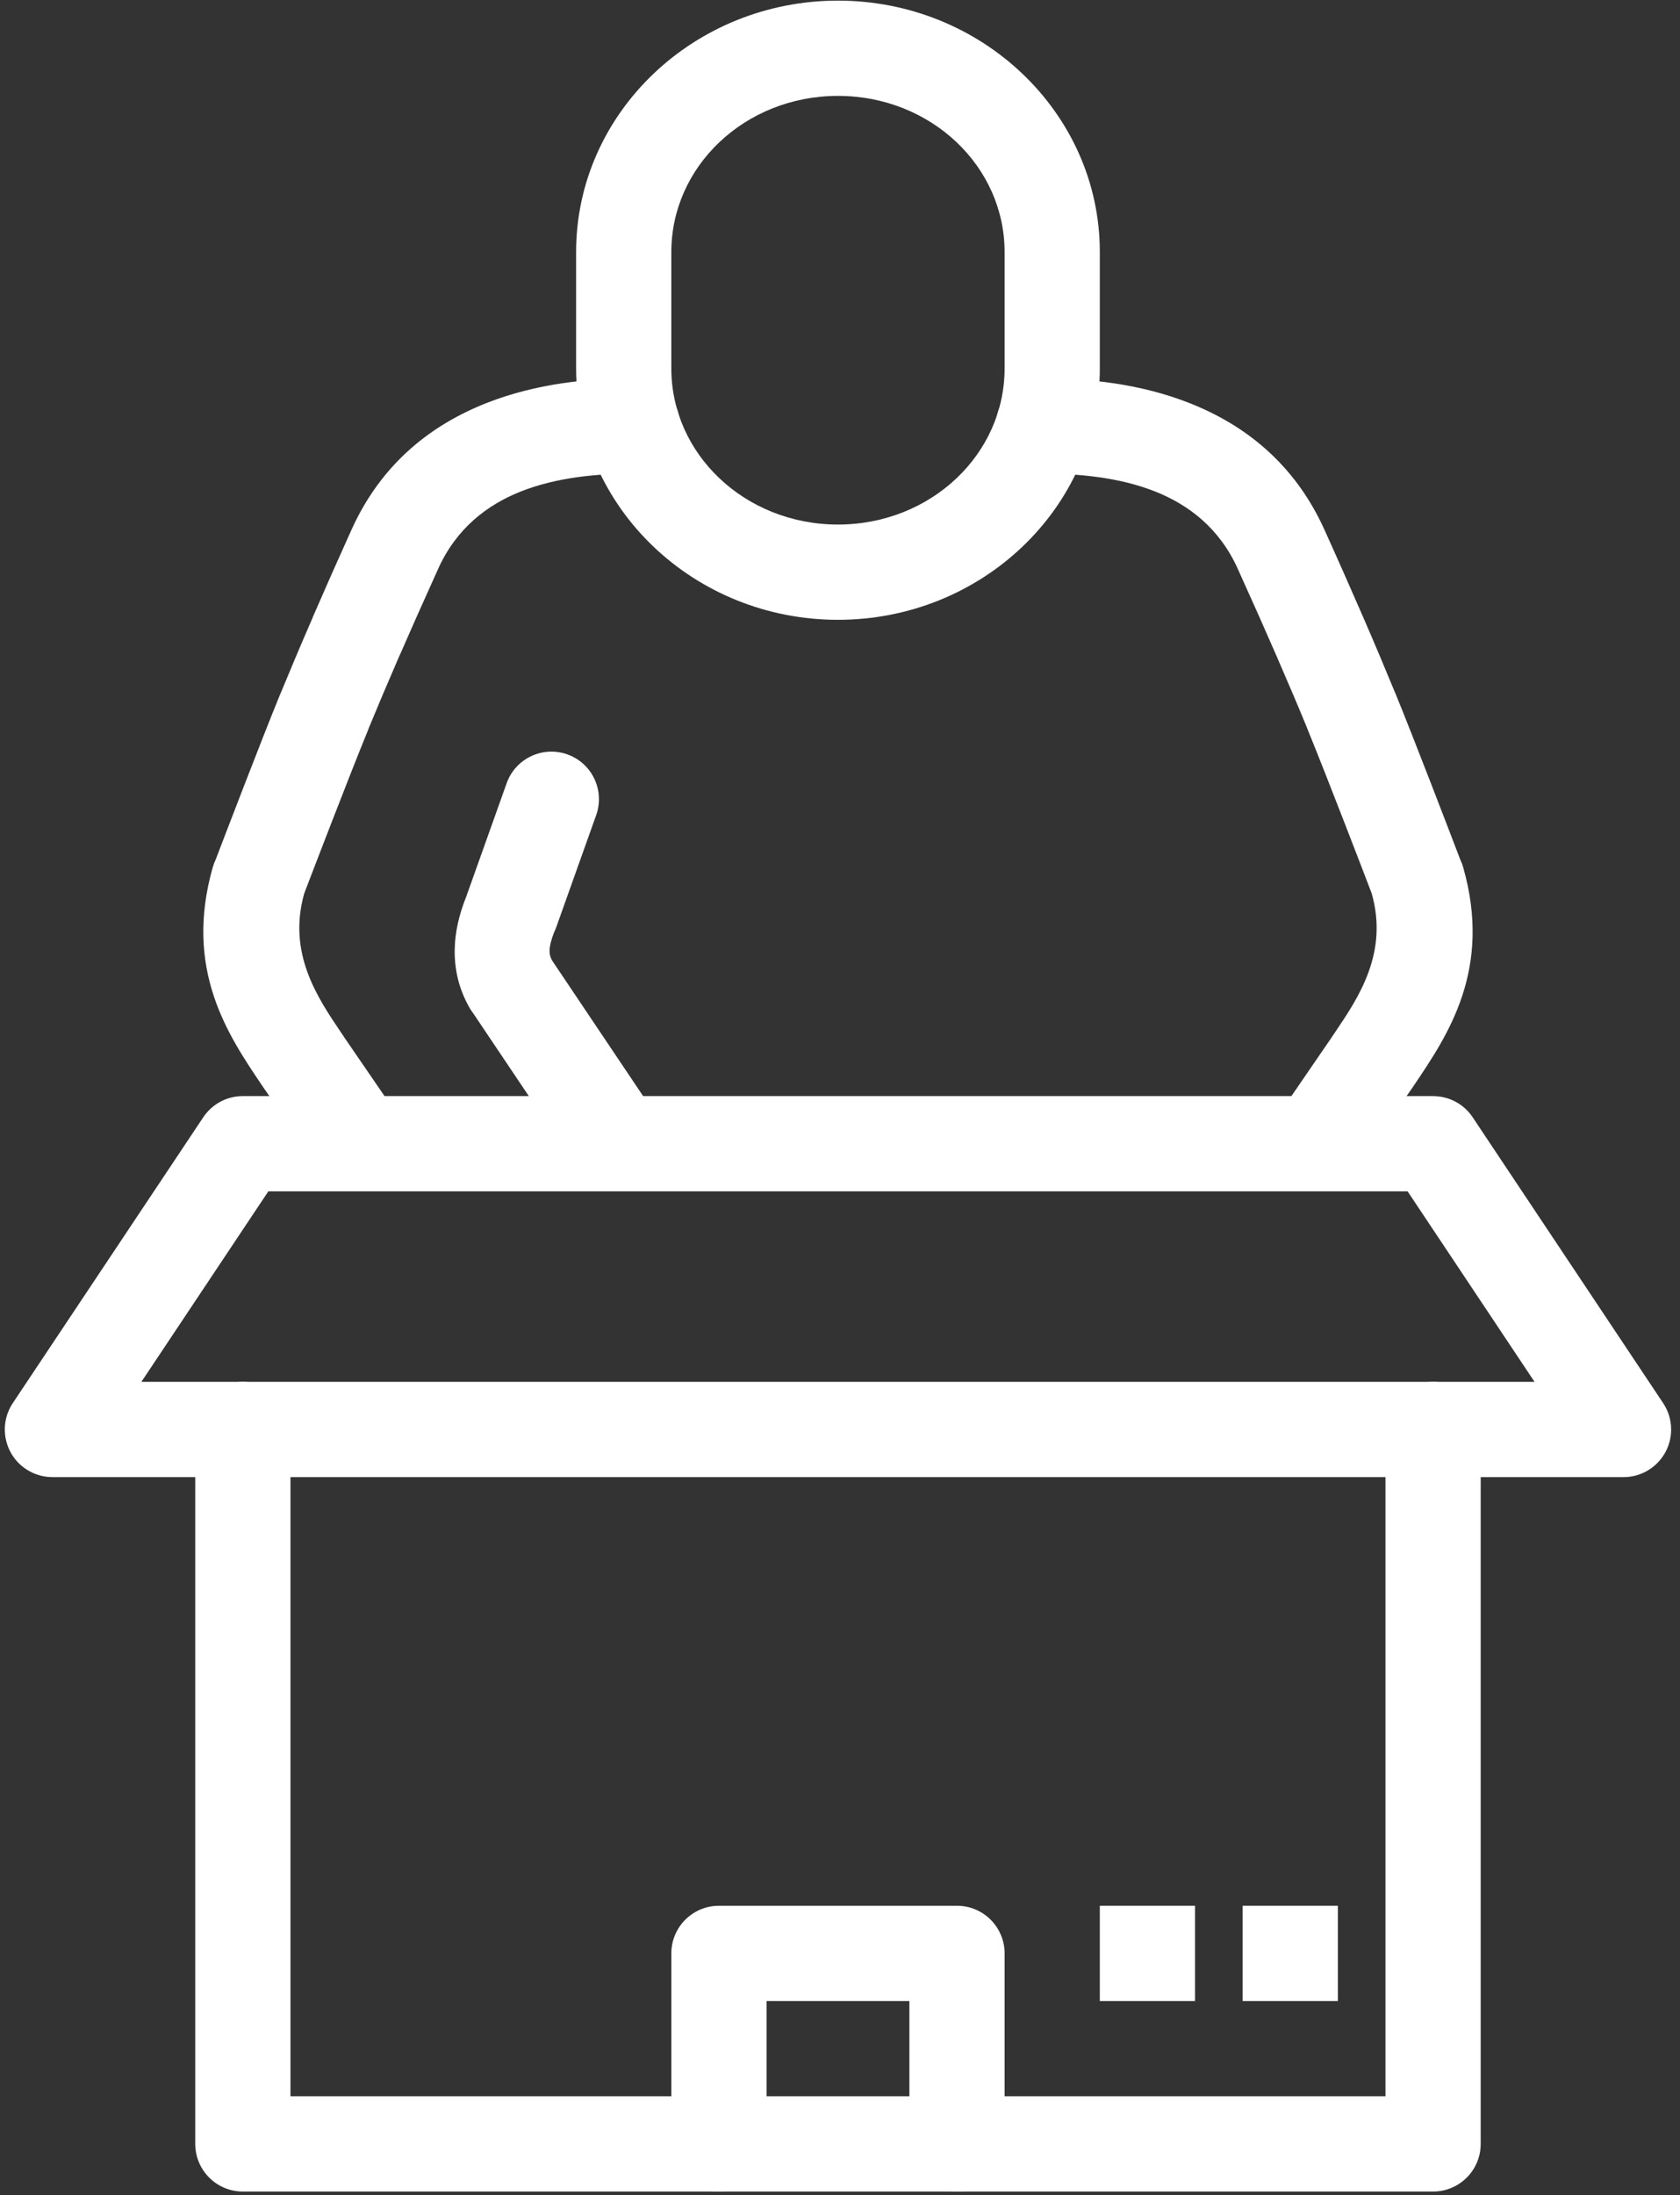
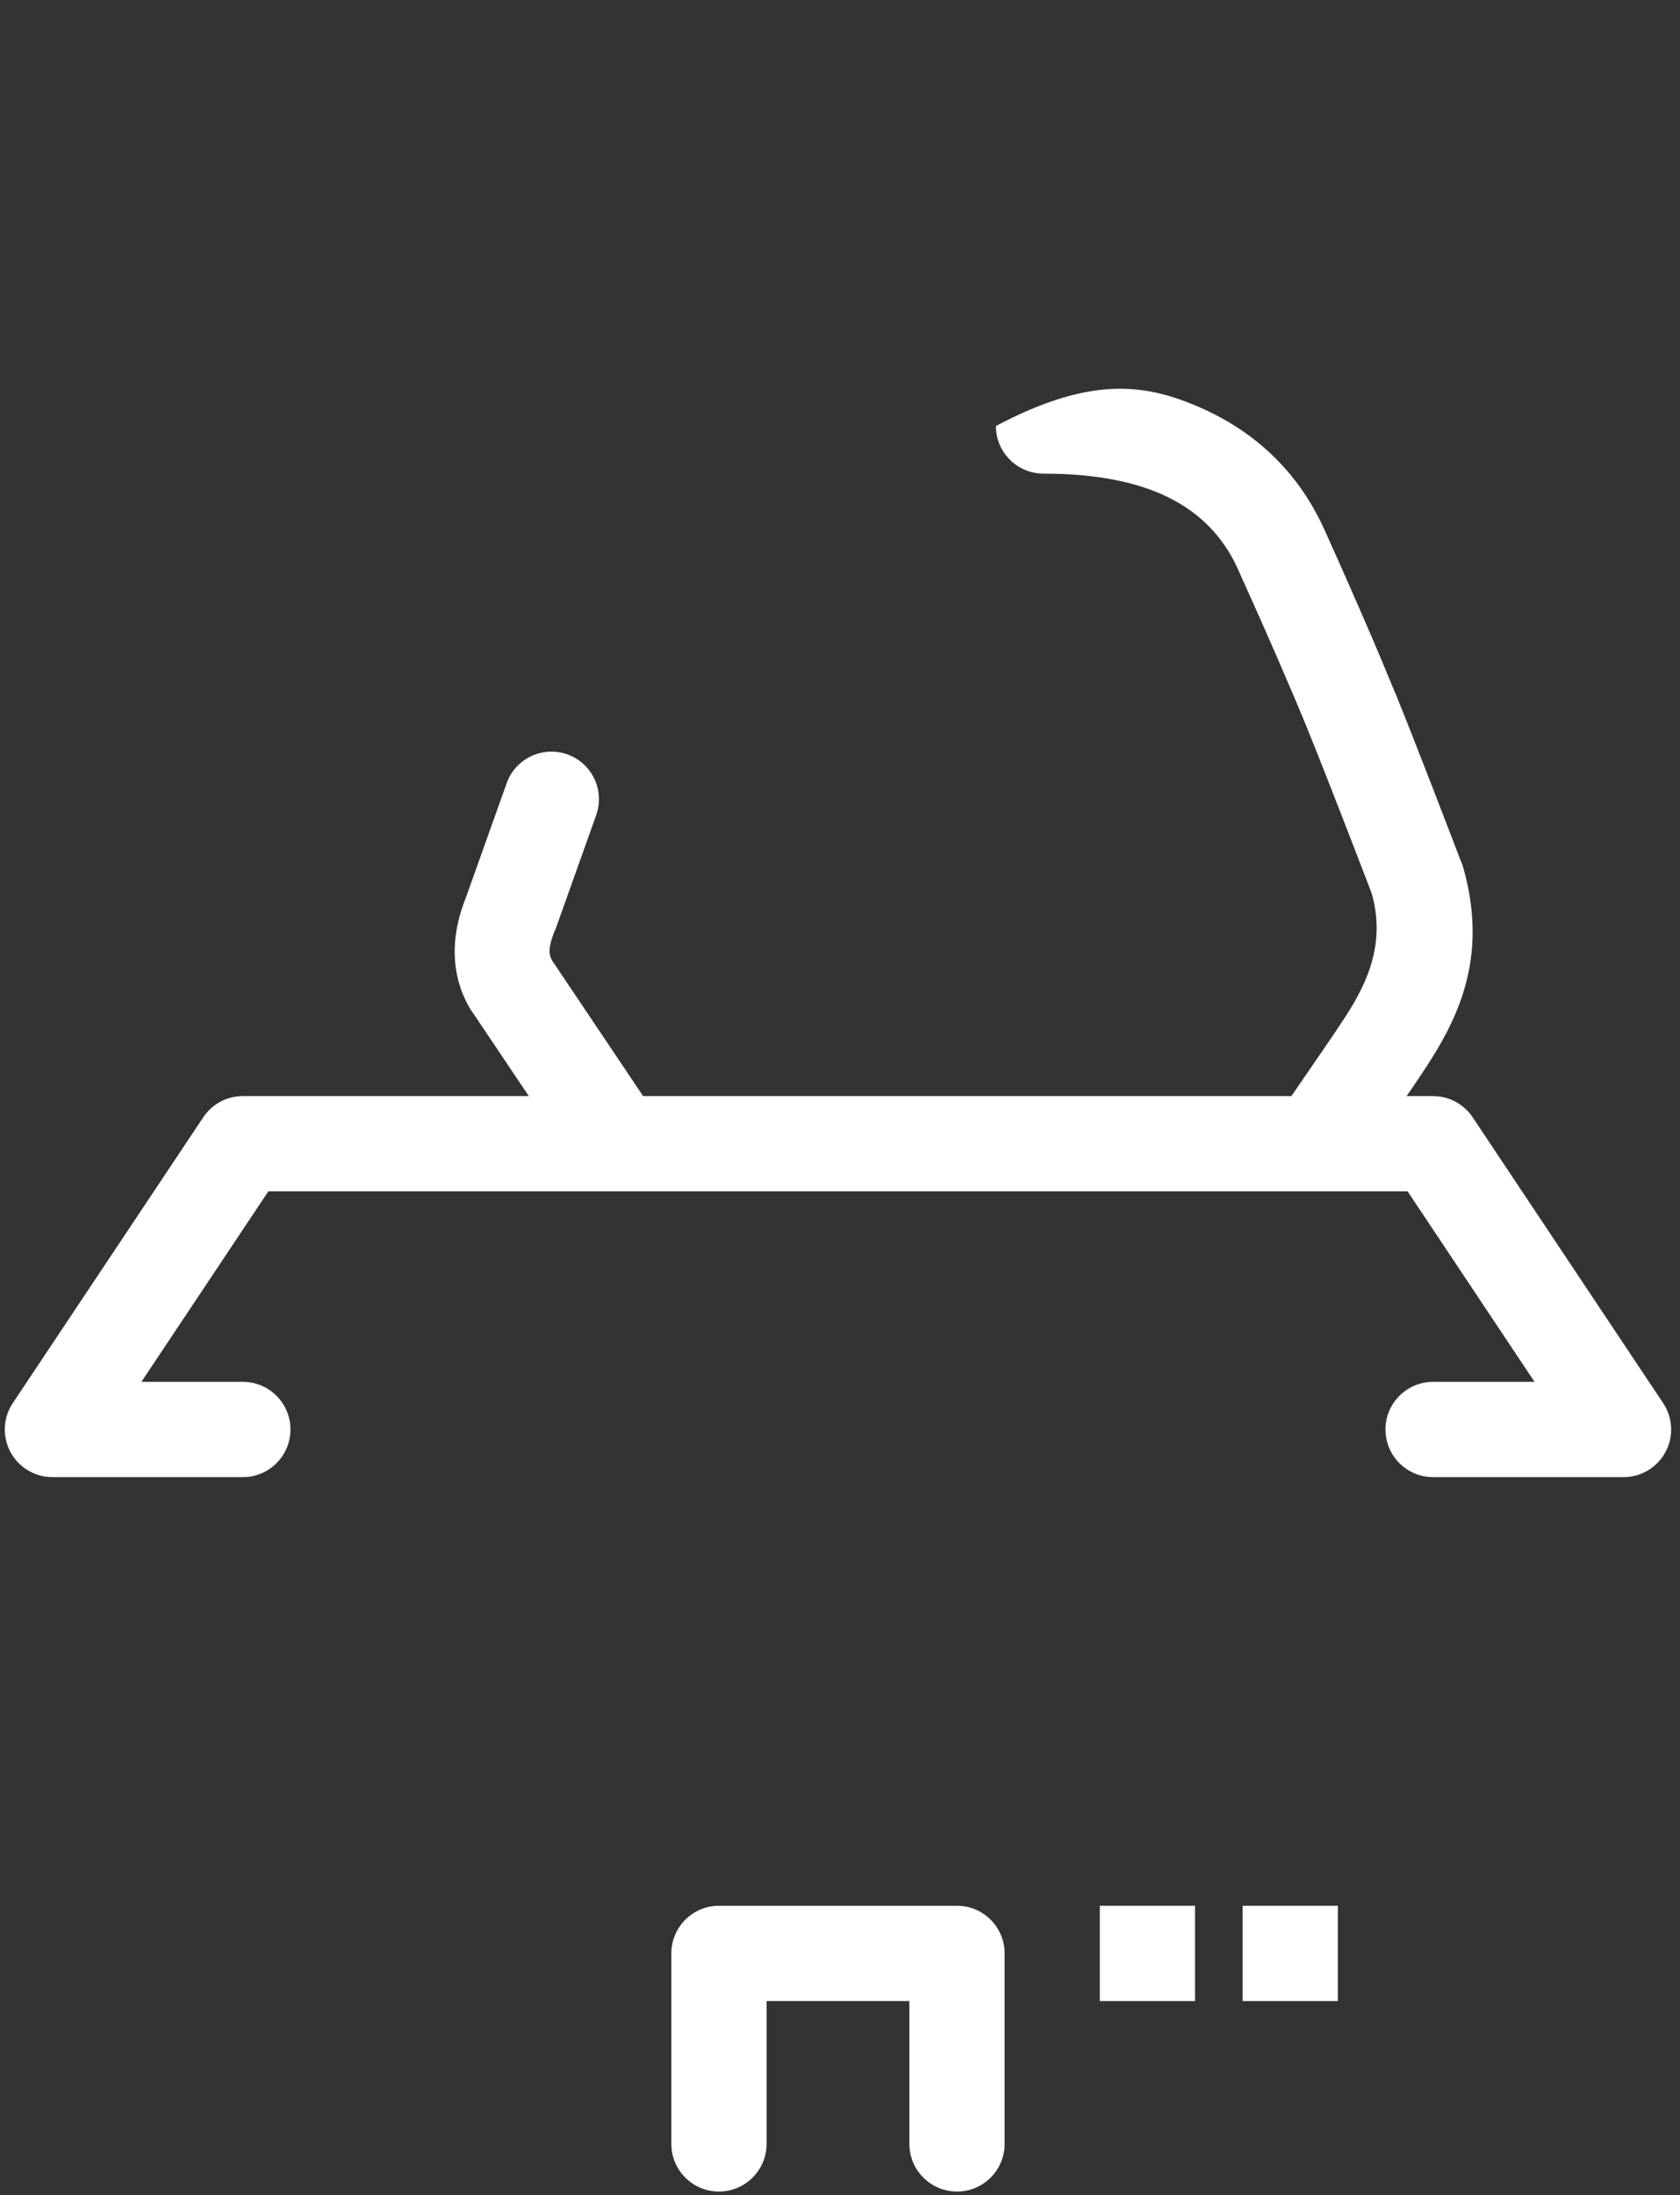
<svg xmlns="http://www.w3.org/2000/svg" width="147" height="192" viewBox="0 0 147 192" fill="none">
  <rect x="0" y="0" width="147" height="192" fill="#333333" stroke="none" />
-   <path d="M125.395 191.68H21.25C18.95 191.68 17.084 189.814 17.084 187.514V125.029C17.084 122.728 18.95 120.863 21.25 120.863H125.395C127.695 120.863 129.561 122.728 129.561 125.029V187.514C129.561 189.814 127.695 191.68 125.395 191.68ZM25.416 183.348H121.229V129.195H25.416V183.348Z" fill="white" />
  <path d="M67.074 187.514C67.074 189.814 65.208 191.68 62.908 191.68C60.608 191.68 58.742 189.814 58.742 187.514V170.851C58.742 168.551 60.608 166.685 62.908 166.685H83.737C86.037 166.685 87.903 168.551 87.903 170.851V187.514C87.903 189.814 86.037 191.68 83.737 191.68C81.437 191.68 79.571 189.814 79.571 187.514V175.017H67.074V187.514Z" fill="white" />
  <path d="M125.395 129.194C123.094 129.194 121.229 127.329 121.229 125.028C121.229 122.728 123.094 120.862 125.395 120.862H134.273L123.165 104.199H23.479L12.371 120.862H21.25C23.55 120.862 25.416 122.728 25.416 125.028C25.416 127.329 23.55 129.194 21.25 129.194H4.587V129.193C3.791 129.194 2.987 128.968 2.276 128.494C0.363 127.219 -0.154 124.631 1.121 122.718L17.784 97.723C18.53 96.604 19.805 95.867 21.25 95.867H125.395V95.869C126.74 95.87 128.059 96.52 128.86 97.723L145.523 122.718C145.966 123.379 146.224 124.174 146.224 125.028C146.224 127.329 144.358 129.194 142.058 129.194H125.395Z" fill="white" />
-   <path d="M118.612 102.376C117.319 104.271 114.732 104.759 112.837 103.466C110.941 102.173 110.454 99.586 111.747 97.691L116.558 90.678L116.555 90.675L116.843 90.249C118.867 87.252 121.503 83.347 120.024 78.141C119.429 76.582 116.149 68.028 114.426 63.821L114.344 63.606C113.727 62.1 112.847 60.021 111.677 57.328C110.807 55.327 109.693 52.817 108.297 49.733C106.696 46.195 104.006 44.151 101.08 42.99C97.881 41.721 94.259 41.426 91.306 41.426C89.006 41.426 87.14 39.56 87.14 37.26C87.14 34.959 89.006 33.094 91.306 33.094C95.019 33.094 99.674 33.505 104.138 35.277C108.877 37.157 113.246 40.498 115.881 46.316C117.049 48.896 118.205 51.513 119.291 54.01C120.314 56.364 121.239 58.563 122.015 60.456L122.106 60.663C123.785 64.76 127.031 73.241 127.774 75.185C127.876 75.395 127.961 75.617 128.027 75.85C130.573 84.782 126.708 90.508 123.742 94.901L123.453 95.328L123.45 95.325L123.437 95.344L118.612 102.376Z" fill="white" />
-   <path d="M34.897 97.691C36.19 99.586 35.703 102.173 33.807 103.466C31.912 104.759 29.325 104.271 28.032 102.376L23.208 95.344L23.195 95.325L23.192 95.328L22.906 94.904C19.937 90.509 16.07 84.783 18.618 75.85C18.684 75.617 18.769 75.395 18.871 75.185C19.614 73.241 22.859 64.76 24.538 60.663L24.632 60.45C25.353 58.694 26.271 56.519 27.366 53.997L27.372 53.984L27.366 53.982C28.446 51.494 29.594 48.901 30.764 46.316C33.398 40.498 37.767 37.157 42.505 35.277C46.97 33.505 51.625 33.094 55.339 33.094C57.639 33.094 59.505 34.959 59.505 37.26C59.505 39.56 57.639 41.426 55.339 41.426C52.385 41.426 48.763 41.721 45.564 42.99C42.639 44.15 39.949 46.195 38.348 49.733C36.964 52.791 35.848 55.301 34.98 57.3L34.974 57.297C33.874 59.834 32.981 61.945 32.303 63.596L32.218 63.821C30.495 68.028 27.216 76.582 26.621 78.141C25.141 83.347 27.779 87.253 29.804 90.251L30.09 90.675L30.087 90.678L34.897 97.691Z" fill="white" />
+   <path d="M118.612 102.376C117.319 104.271 114.732 104.759 112.837 103.466C110.941 102.173 110.454 99.586 111.747 97.691L116.558 90.678L116.555 90.675L116.843 90.249C118.867 87.252 121.503 83.347 120.024 78.141C119.429 76.582 116.149 68.028 114.426 63.821L114.344 63.606C113.727 62.1 112.847 60.021 111.677 57.328C110.807 55.327 109.693 52.817 108.297 49.733C106.696 46.195 104.006 44.151 101.08 42.99C97.881 41.721 94.259 41.426 91.306 41.426C89.006 41.426 87.14 39.56 87.14 37.26C95.019 33.094 99.674 33.505 104.138 35.277C108.877 37.157 113.246 40.498 115.881 46.316C117.049 48.896 118.205 51.513 119.291 54.01C120.314 56.364 121.239 58.563 122.015 60.456L122.106 60.663C123.785 64.76 127.031 73.241 127.774 75.185C127.876 75.395 127.961 75.617 128.027 75.85C130.573 84.782 126.708 90.508 123.742 94.901L123.453 95.328L123.45 95.325L123.437 95.344L118.612 102.376Z" fill="white" />
  <path d="M44.328 68.515C45.09 66.35 47.466 65.214 49.632 65.977C51.797 66.74 52.934 69.115 52.171 71.281L48.667 81.108C48.613 81.262 48.55 81.409 48.48 81.552C48.23 82.189 48.092 82.731 48.086 83.178C48.081 83.458 48.154 83.734 48.307 84.007L57.326 97.436C58.602 99.34 58.093 101.92 56.188 103.196C54.283 104.471 51.703 103.962 50.428 102.057L41.413 88.636C41.295 88.482 41.185 88.322 41.087 88.149C40.175 86.552 39.758 84.863 39.787 83.048C39.811 81.533 40.164 79.992 40.809 78.39L40.824 78.343L44.328 68.515Z" fill="white" />
-   <path d="M73.322 54.211C67.048 54.211 61.346 51.774 57.203 47.834C53.008 43.845 50.41 38.326 50.41 32.224V22.042C50.41 15.94 53.008 10.42 57.203 6.431C61.346 2.492 67.048 0.055 73.322 0.055C79.597 0.055 85.299 2.492 89.441 6.43C93.636 10.419 96.234 15.94 96.234 22.042V32.224C96.234 38.326 93.636 43.847 89.441 47.835C85.299 51.774 79.597 54.211 73.322 54.211ZM62.931 41.814C65.571 44.325 69.245 45.879 73.322 45.879C77.401 45.879 81.074 44.325 83.713 41.816C86.301 39.357 87.902 35.963 87.902 32.224V22.042C87.902 18.301 86.301 14.909 83.713 12.45C81.074 9.941 77.401 8.387 73.322 8.387C69.245 8.387 65.571 9.941 62.931 12.451C60.343 14.91 58.742 18.302 58.742 22.042V32.224C58.742 35.963 60.343 39.356 62.931 41.814Z" fill="white" />
  <path d="M108.731 166.685H117.063V175.017H108.731V166.685Z" fill="white" />
  <path d="M96.234 166.685H104.566V175.017H96.234V166.685Z" fill="white" />
</svg>